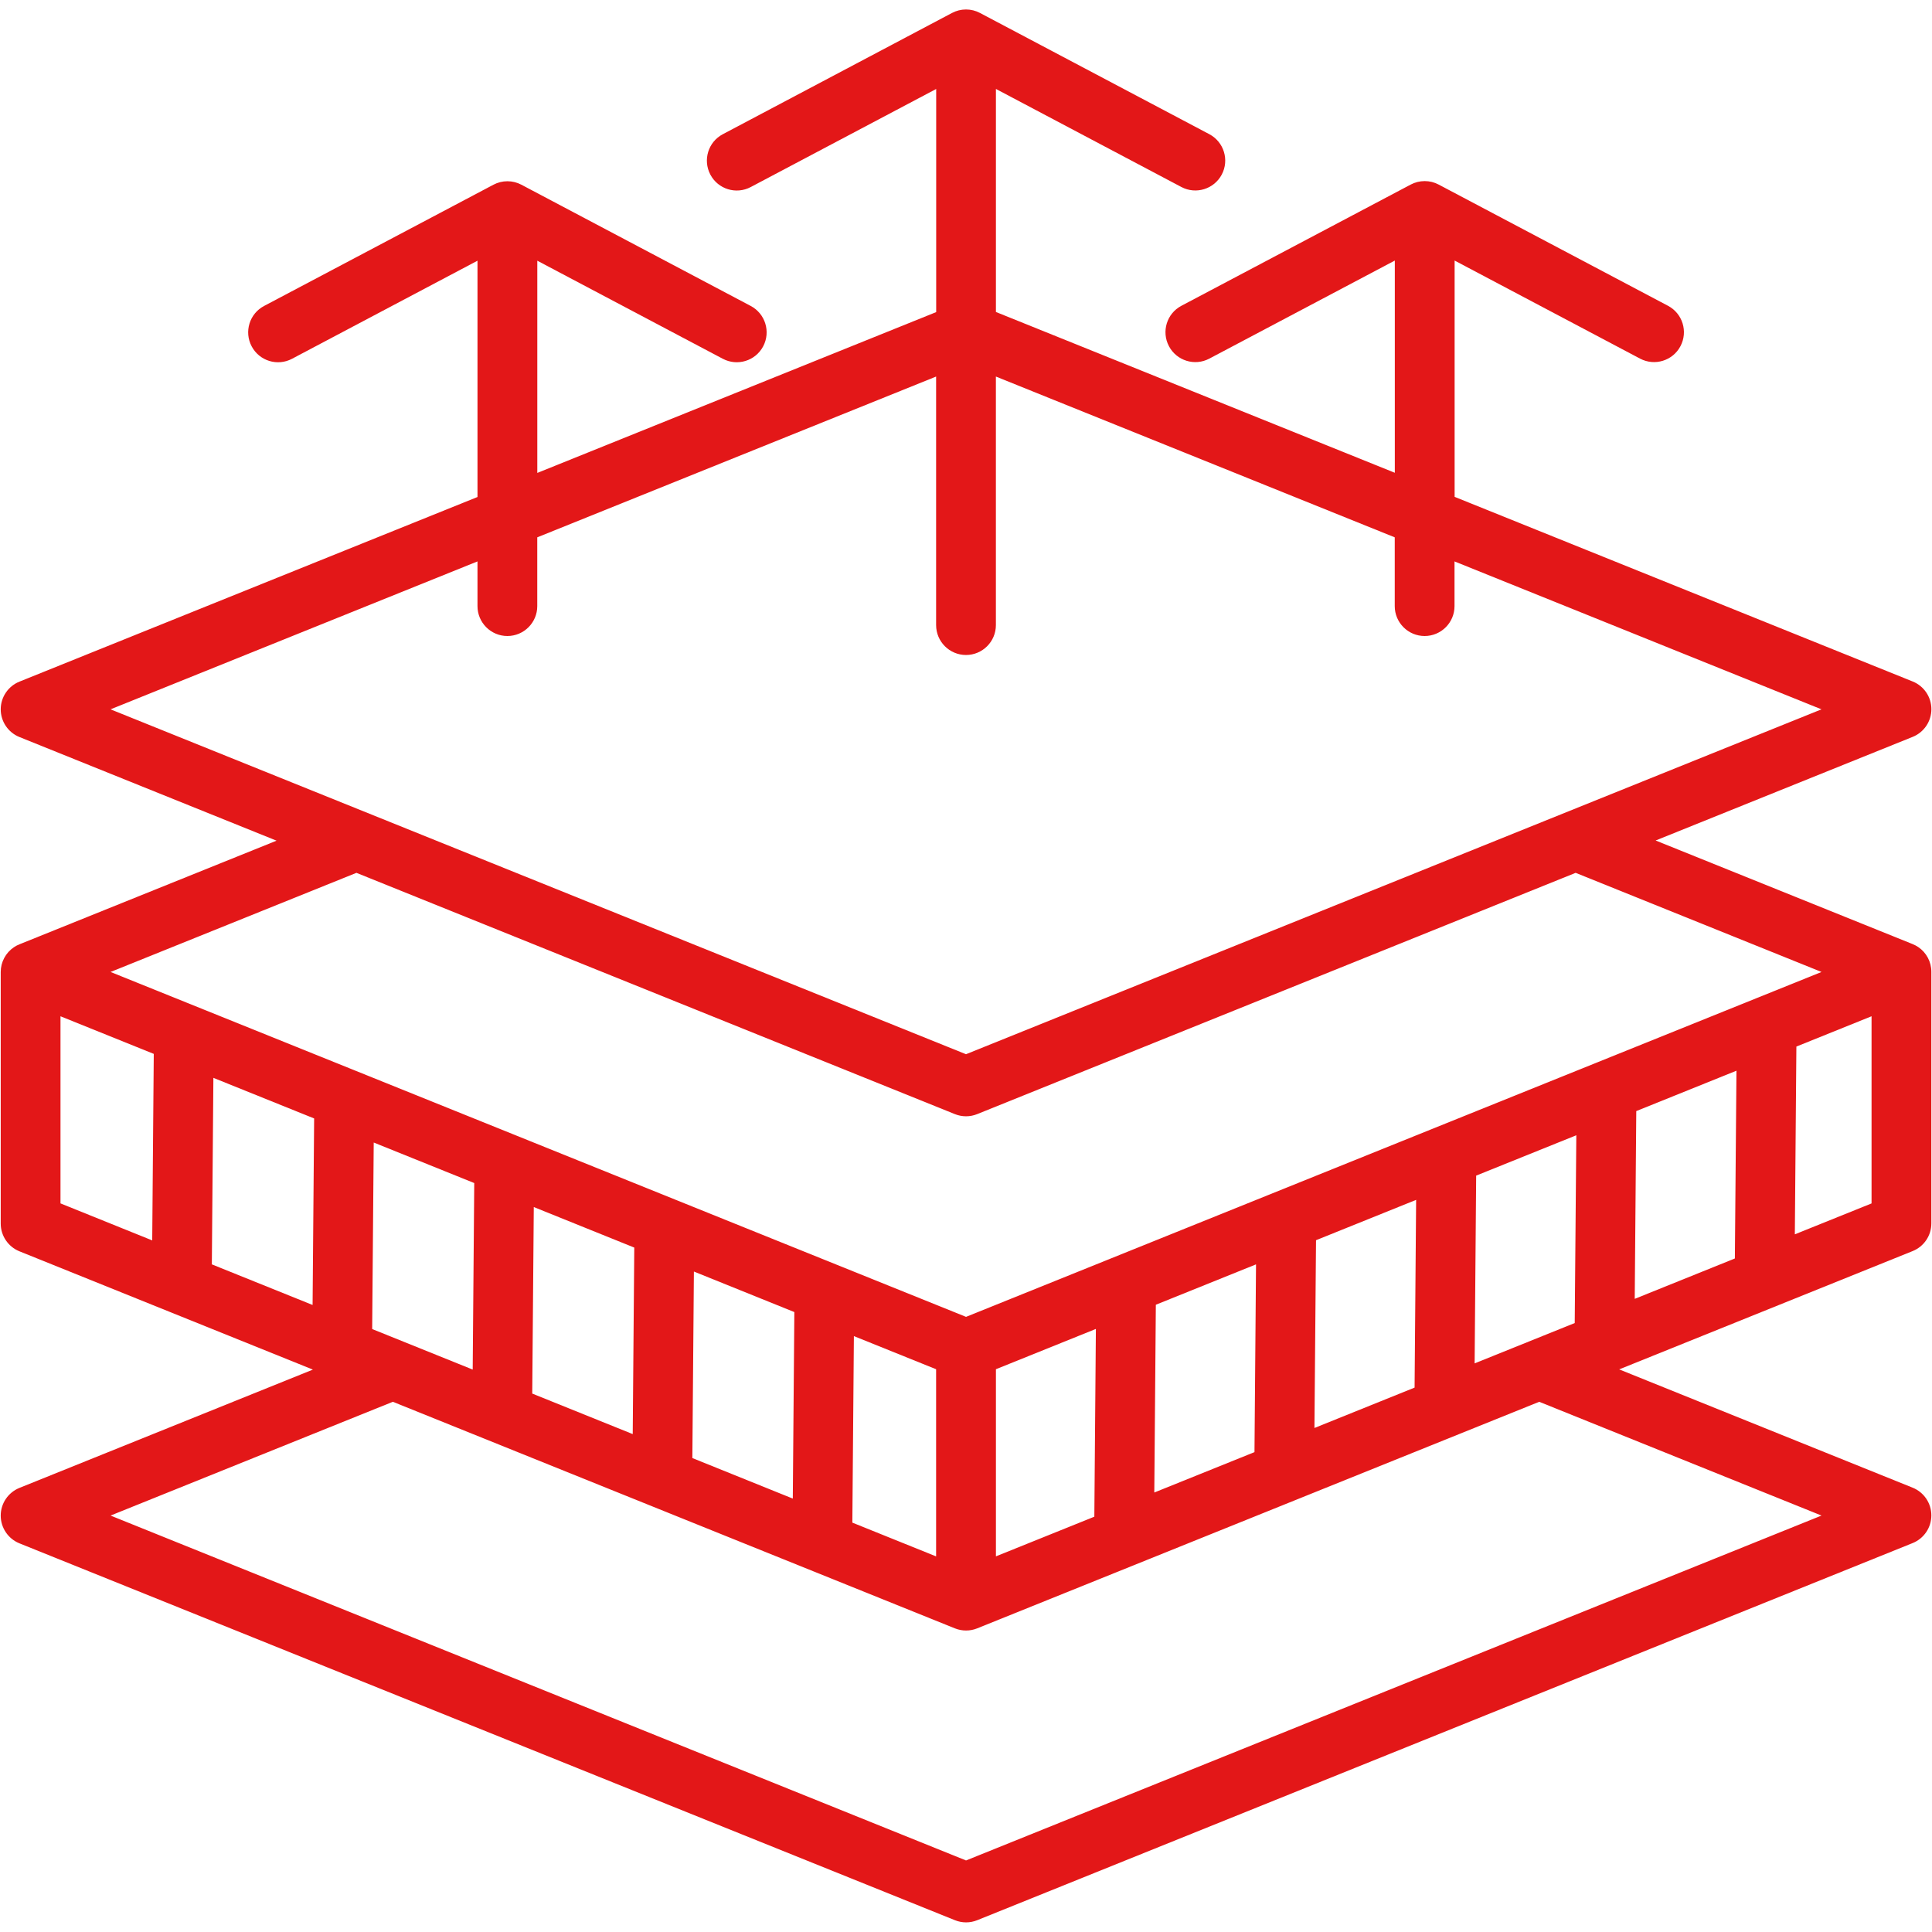
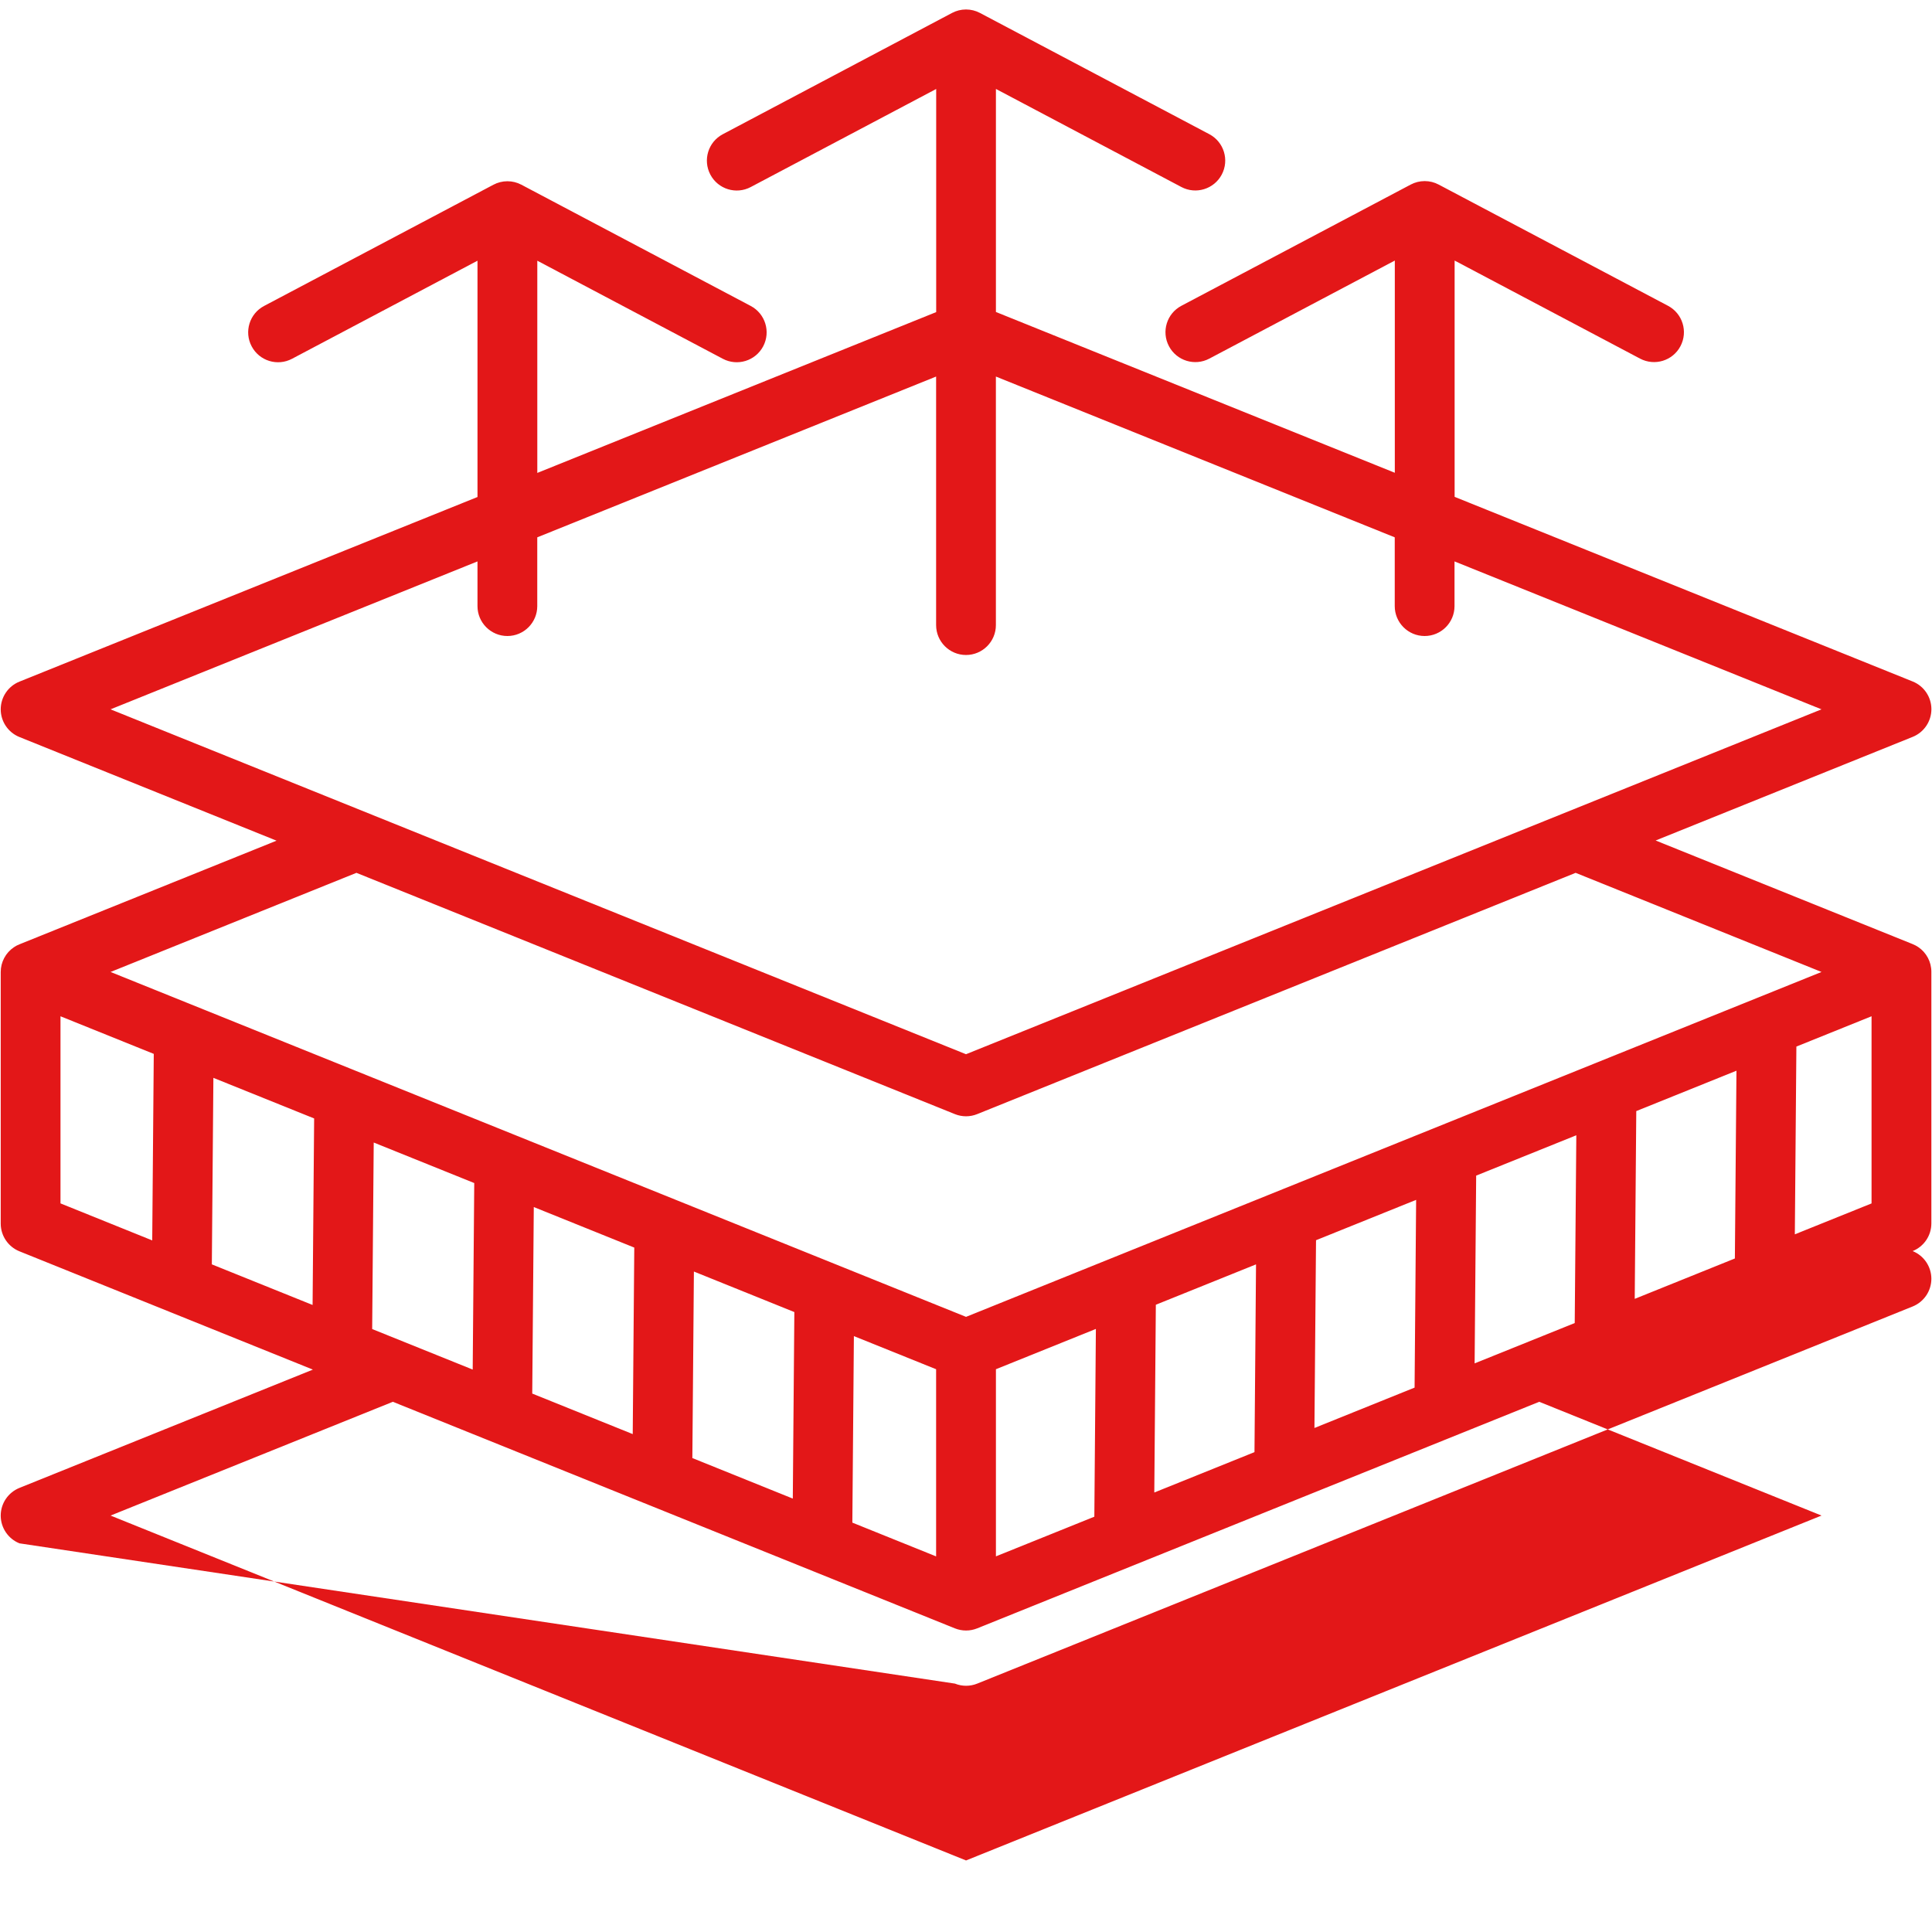
<svg xmlns="http://www.w3.org/2000/svg" id="Ebene_1" viewBox="0 0 512 512">
  <defs>
    <style>      .st0 {        fill: #e31718;        fill-rule: evenodd;      }    </style>
  </defs>
-   <path class="st0" d="M73.27,222.78L5.15,195.32c-3-1.21-4.96-4.12-4.96-7.34s1.97-6.14,4.96-7.34l121.39-48.93v-62.62l-49.15,25.99c-3.87,2.05-8.66.57-10.7-3.3-2.05-3.87-.57-8.66,3.3-10.7l60.78-32.13c1.13-.6,2.4-.92,3.7-.92s2.57.32,3.7.92l60.78,32.13c3.86,2.05,5.34,6.83,3.3,10.7-2.05,3.87-6.83,5.34-10.7,3.3l-49.16-25.99v56.24l105.71-42.62V23.58l-49.15,25.99c-3.87,2.05-8.66.57-10.7-3.3-2.04-3.87-.57-8.66,3.3-10.7L252.3,3.43c1.13-.6,2.4-.92,3.7-.92s2.57.32,3.7.92l60.78,32.13c3.87,2.05,5.34,6.83,3.3,10.7-2.05,3.87-6.85,5.34-10.7,3.3l-49.15-25.99v59.11l105.71,42.61v-56.24l-49.16,25.99c-3.87,2.05-8.66.57-10.7-3.3s-.57-8.66,3.3-10.7l60.78-32.13c1.13-.6,2.4-.92,3.7-.92s2.57.32,3.7.92l60.78,32.13c3.87,2.05,5.34,6.83,3.3,10.7s-6.83,5.34-10.7,3.3l-49.15-25.99v62.62l121.39,48.93c3,1.21,4.96,4.12,4.96,7.34s-1.96,6.13-4.96,7.34l-68.12,27.46,68.12,27.46c.52.2,1.01.48,1.47.78,2.17,1.46,3.48,3.91,3.48,6.56v66.67c0,3.24-1.96,6.13-4.96,7.34l-77.77,31.35,77.77,31.35c3,1.21,4.96,4.12,4.96,7.34s-1.96,6.13-4.96,7.34l-247.89,99.94c-1.9.77-4.02.77-5.92,0L5.15,409c-2.99-1.21-4.96-4.12-4.96-7.35s1.97-6.13,4.96-7.34l77.77-31.35-77.77-31.35c-2.99-1.21-4.96-4.12-4.96-7.34v-66.67c0-2.65,1.32-5.1,3.48-6.56.46-.31.95-.58,1.47-.78l68.12-27.46ZM126.54,148.78l-97.25,39.2,226.71,91.4,226.71-91.4-97.25-39.2v11.85c0,4.37-3.55,7.92-7.92,7.92s-7.92-3.55-7.92-7.92v-18.23l-90.35-36.42-15.35-6.19v65.87c0,4.37-3.55,7.92-7.92,7.92s-7.92-3.55-7.92-7.92v-65.87l-15.35,6.19-90.35,36.42v18.23c0,4.37-3.55,7.92-7.92,7.92s-7.92-3.55-7.92-7.92v-11.85h0ZM417.56,231.31l-158.59,63.94c-1.9.77-4.02.77-5.92,0l-158.59-63.94-65.16,26.27,226.71,91.4,226.71-91.4-65.16-26.27h-.01ZM495.98,269.32l-19.92,8.03-.41,49.76c12.64-5.1,20.33-8.19,20.33-8.19v-49.59h0ZM460.17,283.75l-26.54,10.7-.41,49.76c9.61-3.87,18.57-7.48,26.54-10.7l.42-49.76h-.01ZM417.73,300.86l-26.53,10.69-.41,49.76c9.04-3.64,17.94-7.23,26.53-10.69l.42-49.76h-.01ZM375.3,317.97l-26.54,10.7-.42,49.76c8.72-3.52,17.64-7.11,26.54-10.7l.41-49.76h.01ZM332.86,335.07l-26.55,10.7-.41,49.76c8.3-3.35,17.24-6.95,26.55-10.7l.41-49.76ZM290.42,352.18l-26.49,10.68v49.59c6.42-2.59,15.39-6.2,26.08-10.51l.41-49.76h0ZM407.91,371.49l-148.94,60.04c-1.88.76-4.01.77-5.92,0l-148.94-60.04-74.81,30.15,226.71,91.4,226.71-91.4-74.81-30.15h-.01ZM16.03,269.32v49.59l24.31,9.81.41-49.43-24.73-9.97h.01ZM56.14,335.07l26.7,10.76.41-49.43-26.7-10.76s-.41,49.43-.41,49.43ZM248.08,362.86l-21.79-8.78-.41,49.43,22.2,8.95v-49.59h0ZM210.51,347.71l-26.62-10.74-.41,49.43,26.62,10.74.41-49.43ZM168.09,330.62l-26.63-10.74-.41,49.43,26.63,10.74.41-49.43ZM125.68,313.52l-26.64-10.74-.41,49.43,26.64,10.74.41-49.43Z" />
+   <path class="st0" d="M73.27,222.78L5.15,195.32c-3-1.21-4.96-4.12-4.96-7.34s1.97-6.14,4.96-7.34l121.39-48.93v-62.62l-49.15,25.99c-3.87,2.05-8.66.57-10.7-3.3-2.05-3.87-.57-8.66,3.3-10.7l60.78-32.13c1.13-.6,2.4-.92,3.7-.92s2.57.32,3.7.92l60.78,32.13c3.86,2.05,5.34,6.83,3.3,10.7-2.05,3.87-6.83,5.34-10.7,3.3l-49.16-25.99v56.24l105.71-42.62V23.58l-49.15,25.99c-3.87,2.05-8.66.57-10.7-3.3-2.04-3.87-.57-8.66,3.3-10.7L252.3,3.43c1.13-.6,2.4-.92,3.7-.92s2.57.32,3.7.92l60.78,32.13c3.87,2.05,5.34,6.83,3.3,10.7-2.05,3.87-6.85,5.34-10.7,3.3l-49.15-25.99v59.11l105.71,42.61v-56.24l-49.16,25.99c-3.87,2.05-8.66.57-10.7-3.3s-.57-8.66,3.3-10.7l60.78-32.13c1.13-.6,2.4-.92,3.7-.92s2.57.32,3.7.92l60.78,32.13c3.87,2.05,5.34,6.83,3.3,10.7s-6.83,5.34-10.7,3.3l-49.15-25.99v62.62l121.39,48.93c3,1.21,4.96,4.12,4.96,7.34s-1.96,6.13-4.96,7.34l-68.12,27.46,68.12,27.46c.52.2,1.01.48,1.47.78,2.17,1.46,3.48,3.91,3.48,6.56v66.67c0,3.24-1.96,6.13-4.96,7.34c3,1.21,4.96,4.12,4.96,7.34s-1.96,6.13-4.96,7.34l-247.89,99.94c-1.9.77-4.02.77-5.92,0L5.15,409c-2.99-1.21-4.96-4.12-4.96-7.35s1.97-6.13,4.96-7.34l77.77-31.35-77.77-31.35c-2.99-1.21-4.96-4.12-4.96-7.34v-66.67c0-2.65,1.32-5.1,3.48-6.56.46-.31.95-.58,1.47-.78l68.12-27.46ZM126.54,148.78l-97.25,39.2,226.71,91.4,226.71-91.4-97.25-39.2v11.85c0,4.37-3.55,7.92-7.92,7.92s-7.92-3.55-7.92-7.92v-18.23l-90.35-36.42-15.35-6.19v65.87c0,4.37-3.55,7.92-7.92,7.92s-7.92-3.55-7.92-7.92v-65.87l-15.35,6.19-90.35,36.42v18.23c0,4.37-3.55,7.92-7.92,7.92s-7.92-3.55-7.92-7.92v-11.85h0ZM417.56,231.31l-158.59,63.94c-1.9.77-4.02.77-5.92,0l-158.59-63.94-65.16,26.27,226.71,91.4,226.71-91.4-65.16-26.27h-.01ZM495.98,269.32l-19.92,8.03-.41,49.76c12.64-5.1,20.33-8.19,20.33-8.19v-49.59h0ZM460.17,283.75l-26.54,10.7-.41,49.76c9.61-3.87,18.57-7.48,26.54-10.7l.42-49.76h-.01ZM417.73,300.86l-26.53,10.69-.41,49.76c9.04-3.64,17.94-7.23,26.53-10.69l.42-49.76h-.01ZM375.3,317.97l-26.54,10.7-.42,49.76c8.72-3.52,17.64-7.11,26.54-10.7l.41-49.76h.01ZM332.86,335.07l-26.55,10.7-.41,49.76c8.3-3.35,17.24-6.95,26.55-10.7l.41-49.76ZM290.42,352.18l-26.49,10.68v49.59c6.42-2.59,15.39-6.2,26.08-10.51l.41-49.76h0ZM407.91,371.49l-148.94,60.04c-1.88.76-4.01.77-5.92,0l-148.94-60.04-74.81,30.15,226.71,91.4,226.71-91.4-74.81-30.15h-.01ZM16.03,269.32v49.59l24.31,9.81.41-49.43-24.73-9.97h.01ZM56.14,335.07l26.7,10.76.41-49.43-26.7-10.76s-.41,49.43-.41,49.43ZM248.08,362.86l-21.79-8.78-.41,49.43,22.2,8.95v-49.59h0ZM210.51,347.71l-26.62-10.74-.41,49.43,26.62,10.74.41-49.43ZM168.09,330.62l-26.63-10.74-.41,49.43,26.63,10.74.41-49.43ZM125.68,313.52l-26.64-10.74-.41,49.43,26.64,10.74.41-49.43Z" />
</svg>